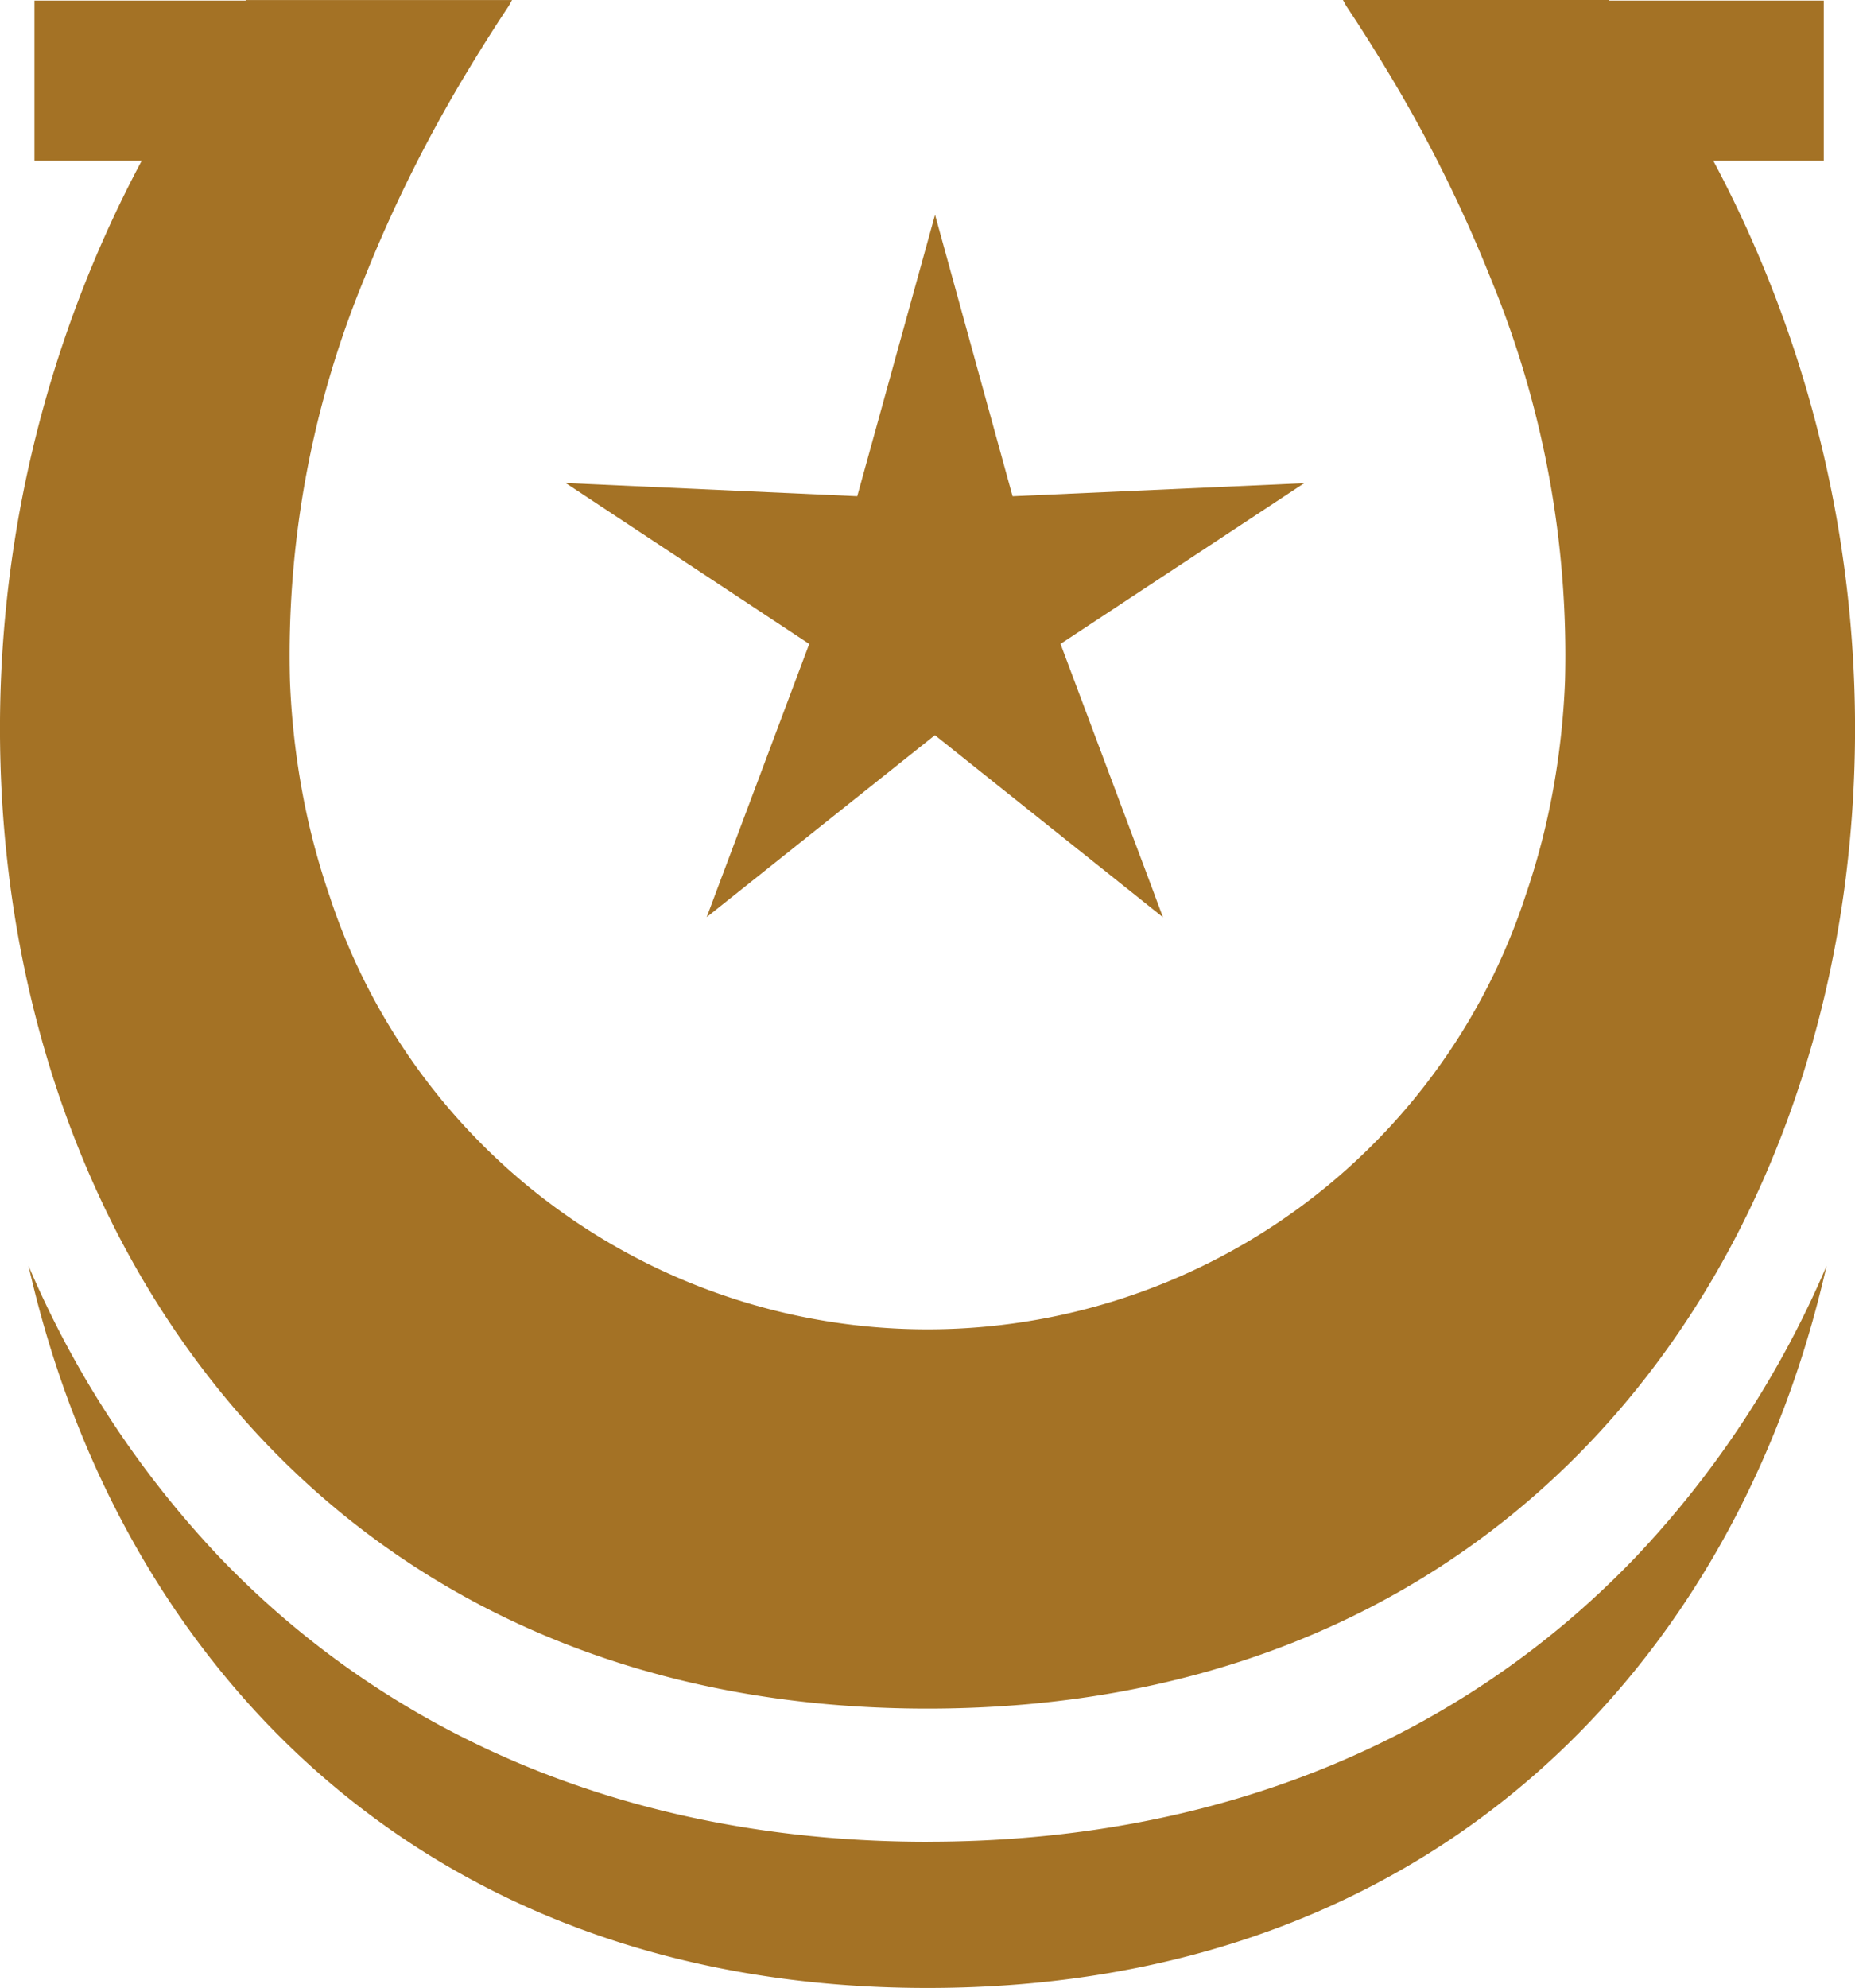
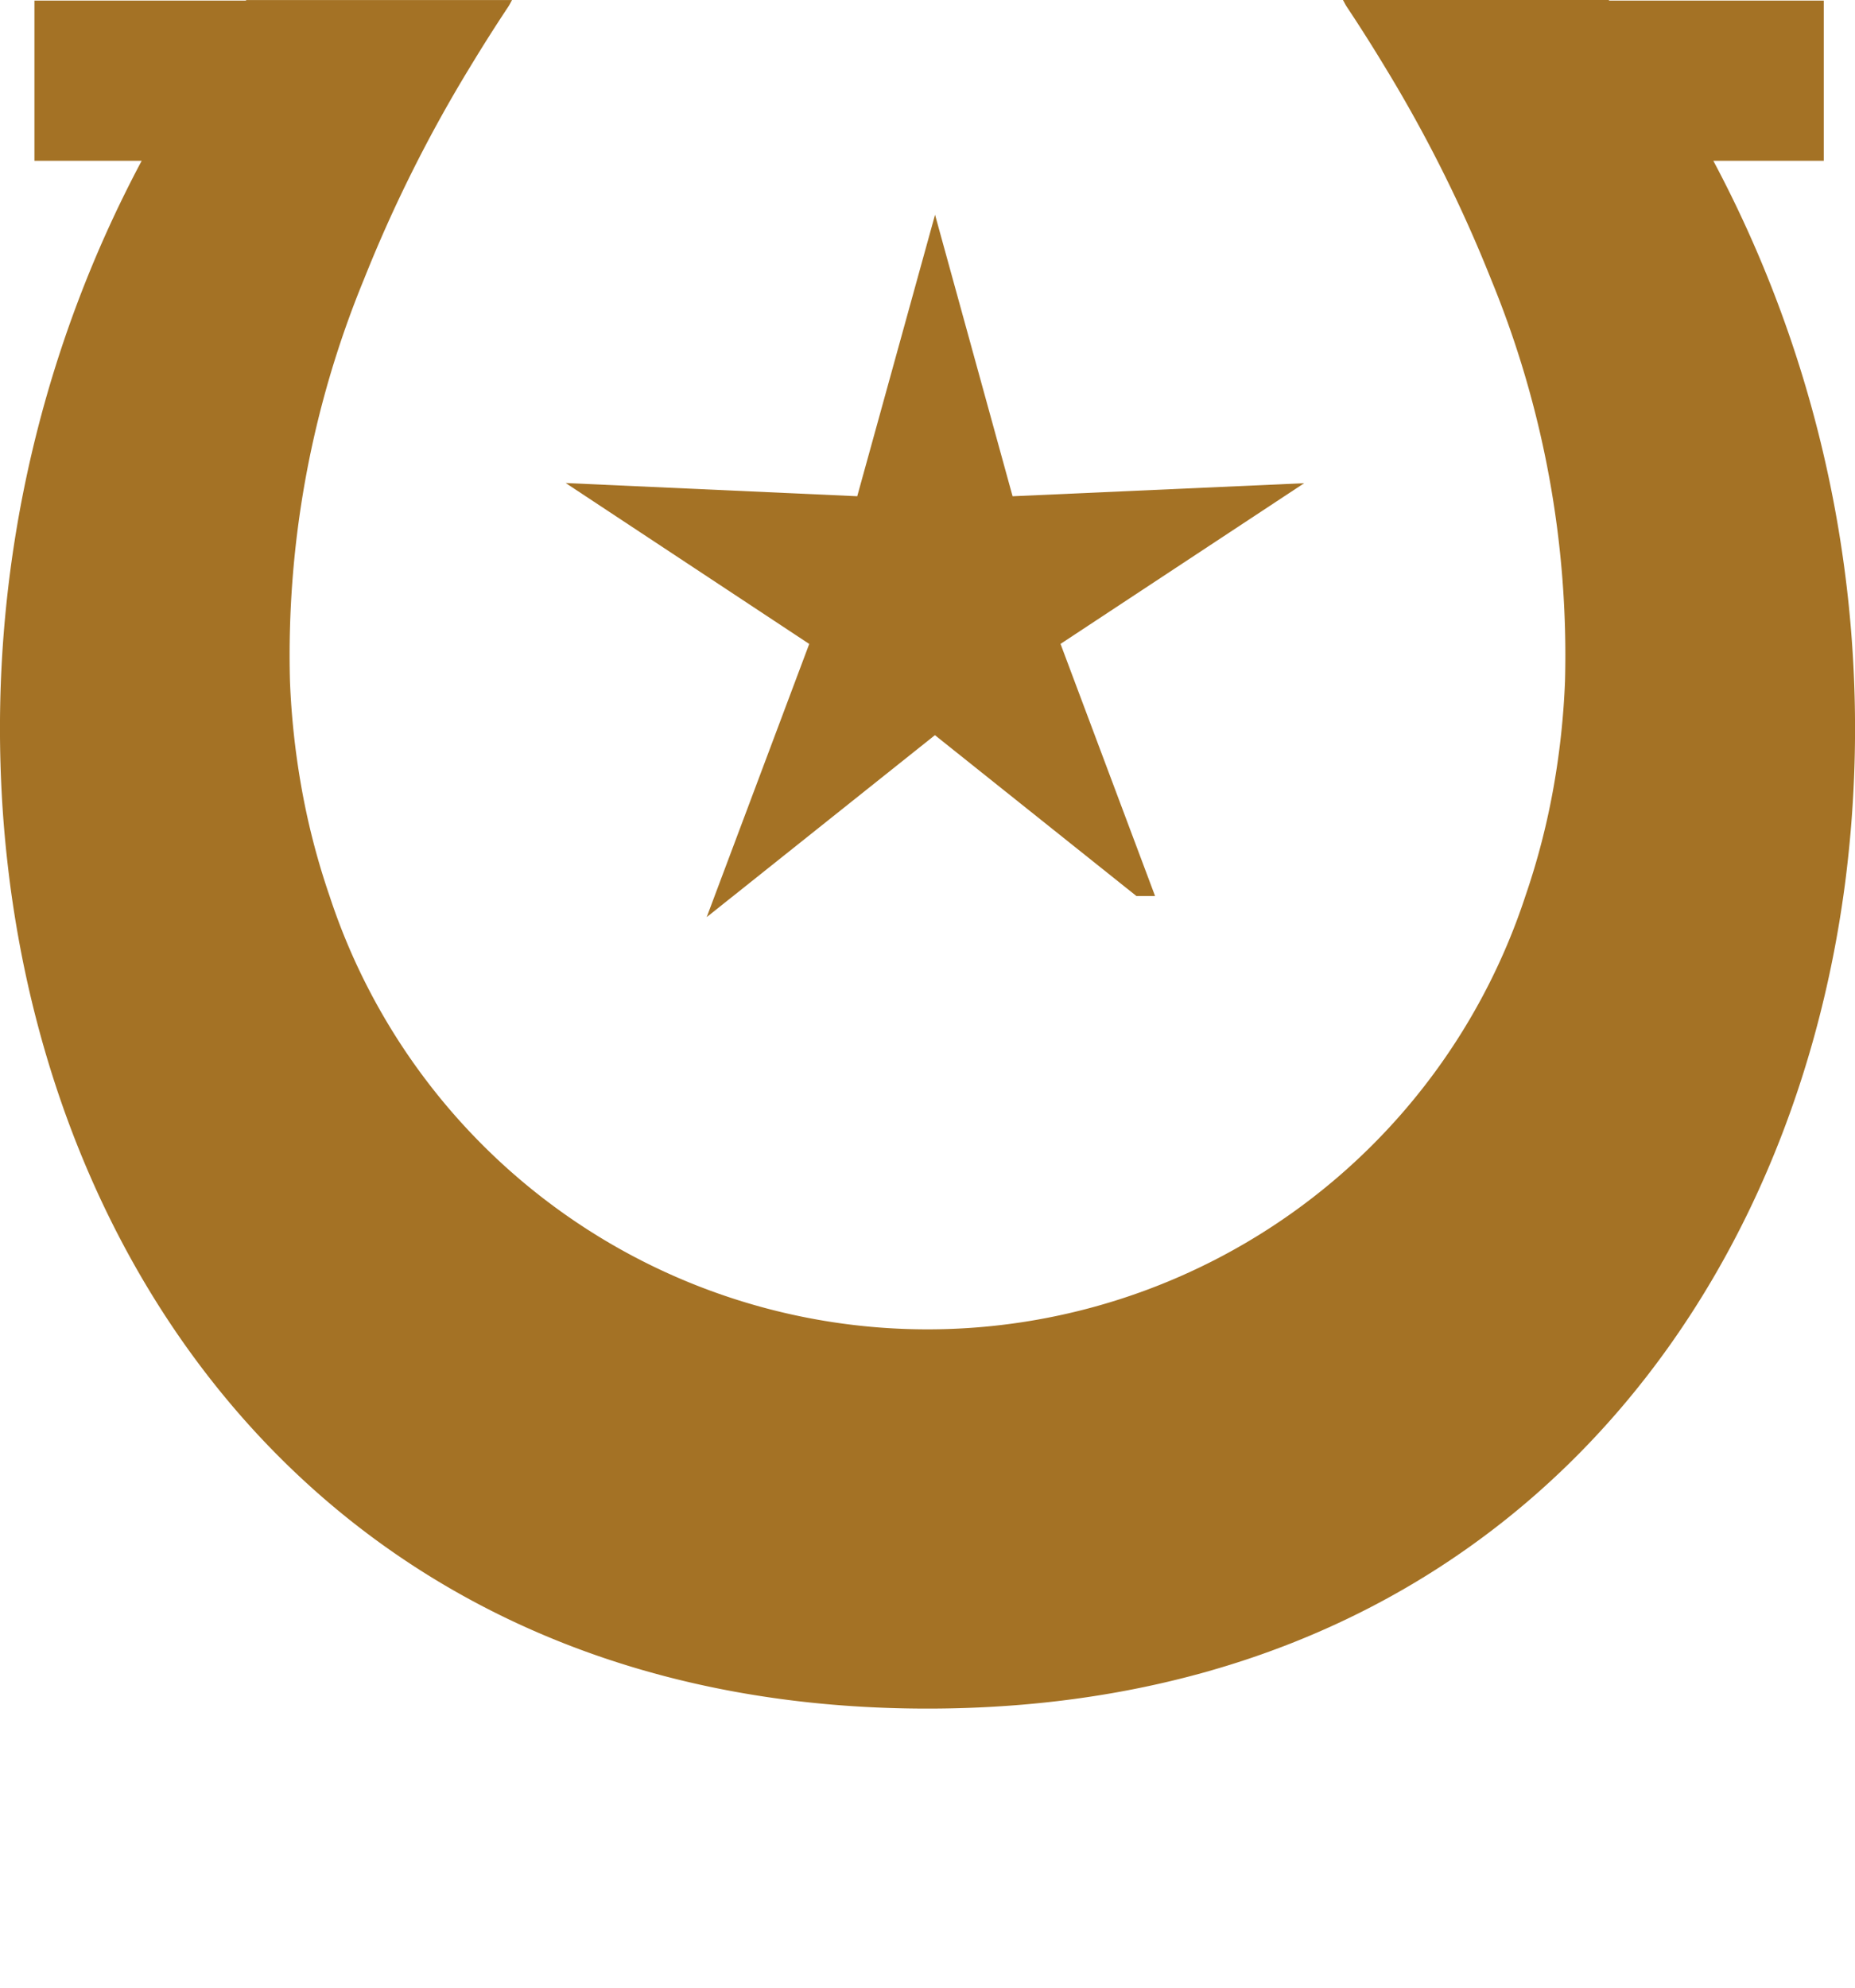
<svg xmlns="http://www.w3.org/2000/svg" width="73.915" height="79.179" viewBox="0 0 73.915 79.179">
  <g id="Grupo_927" data-name="Grupo 927" transform="translate(-928.832 -3195.627)">
    <g id="Grupo_903" data-name="Grupo 903" transform="translate(928.832 3195.627)">
-       <path id="Trazado_8142" data-name="Trazado 8142" d="M37.405,93.777c-11.333,0-21.078-3.908-28.182-11.3a39.177,39.177,0,0,1-7.64-11.635C5.157,86.639,17.2,99.6,37.405,99.6S69.653,86.638,73.227,70.84a39.171,39.171,0,0,1-7.64,11.635c-7.1,7.393-16.849,11.3-28.182,11.3" transform="translate(-0.445 -20.424)" fill="#a47225" />
      <path id="Trazado_8168" data-name="Trazado 8168" d="M40.323,50.3h-.741l-.316.843Z" transform="translate(-11.106 -14.616)" fill="#a47225" />
-       <path id="Trazado_8169" data-name="Trazado 8169" d="M64.2,51.15l-.318-.848H63.14Z" transform="translate(-17.859 -14.616)" fill="#a47225" />
      <path id="Trazado_8170" data-name="Trazado 8170" d="M46.146,33.194,54.174,39.6h.744L51.151,29.559l9.708-6.4-11.618.52-3.09-11.212-3.1,11.211-11.618-.526,9.705,6.409L37.368,39.6h.741Z" transform="translate(-8.893 -3.914)" fill="#a47225" />
      <path id="Trazado_8171" data-name="Trazado 8171" d="M68.27,6.946h4.4V.566H64.118a.25.25,0,0,0-.011-.024H53.512c.051.09.095.183.151.269.54.81,1.048,1.616,1.533,2.418a55.962,55.962,0,0,1,4.219,8.442,39.319,39.319,0,0,1,2.945,16,31.134,31.134,0,0,1-.438,4.121,28.8,28.8,0,0,1-1.14,4.436,25.074,25.074,0,0,1-47.65,0,28.8,28.8,0,0,1-1.14-4.436,31.122,31.122,0,0,1-.438-4.12,39.313,39.313,0,0,1,2.946-16,55.956,55.956,0,0,1,4.218-8.442c.485-.8.993-1.607,1.533-2.418.057-.086.1-.179.152-.269H9.808A.254.254,0,0,0,9.8.566H1.372v6.38H5.645A48.08,48.08,0,0,0,.019,30.935q.059,2.115.306,4.2c.043.364.089.728.141,1.091C2.938,53.61,15.232,68.592,36.957,68.592S70.977,53.61,73.45,36.229c.052-.363.1-.727.141-1.091q.246-2.085.306-4.2A48.081,48.081,0,0,0,68.27,6.946" transform="translate(0 -0.542)" fill="#a47225" />
    </g>
  </g>
</svg>